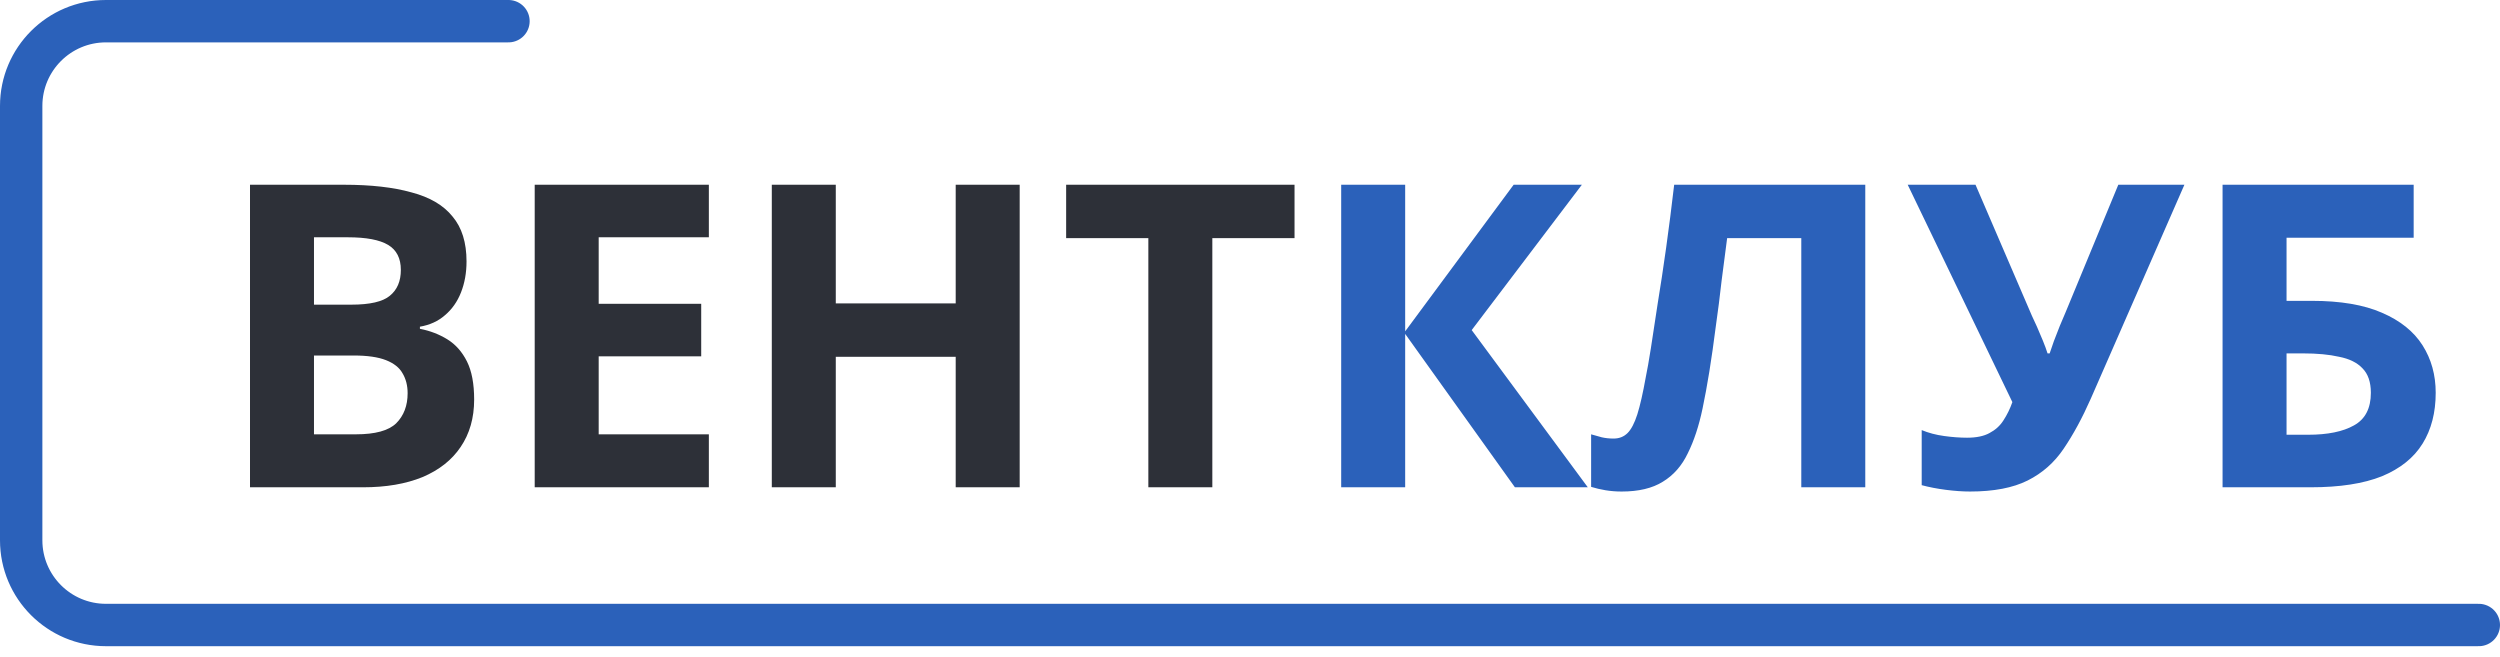
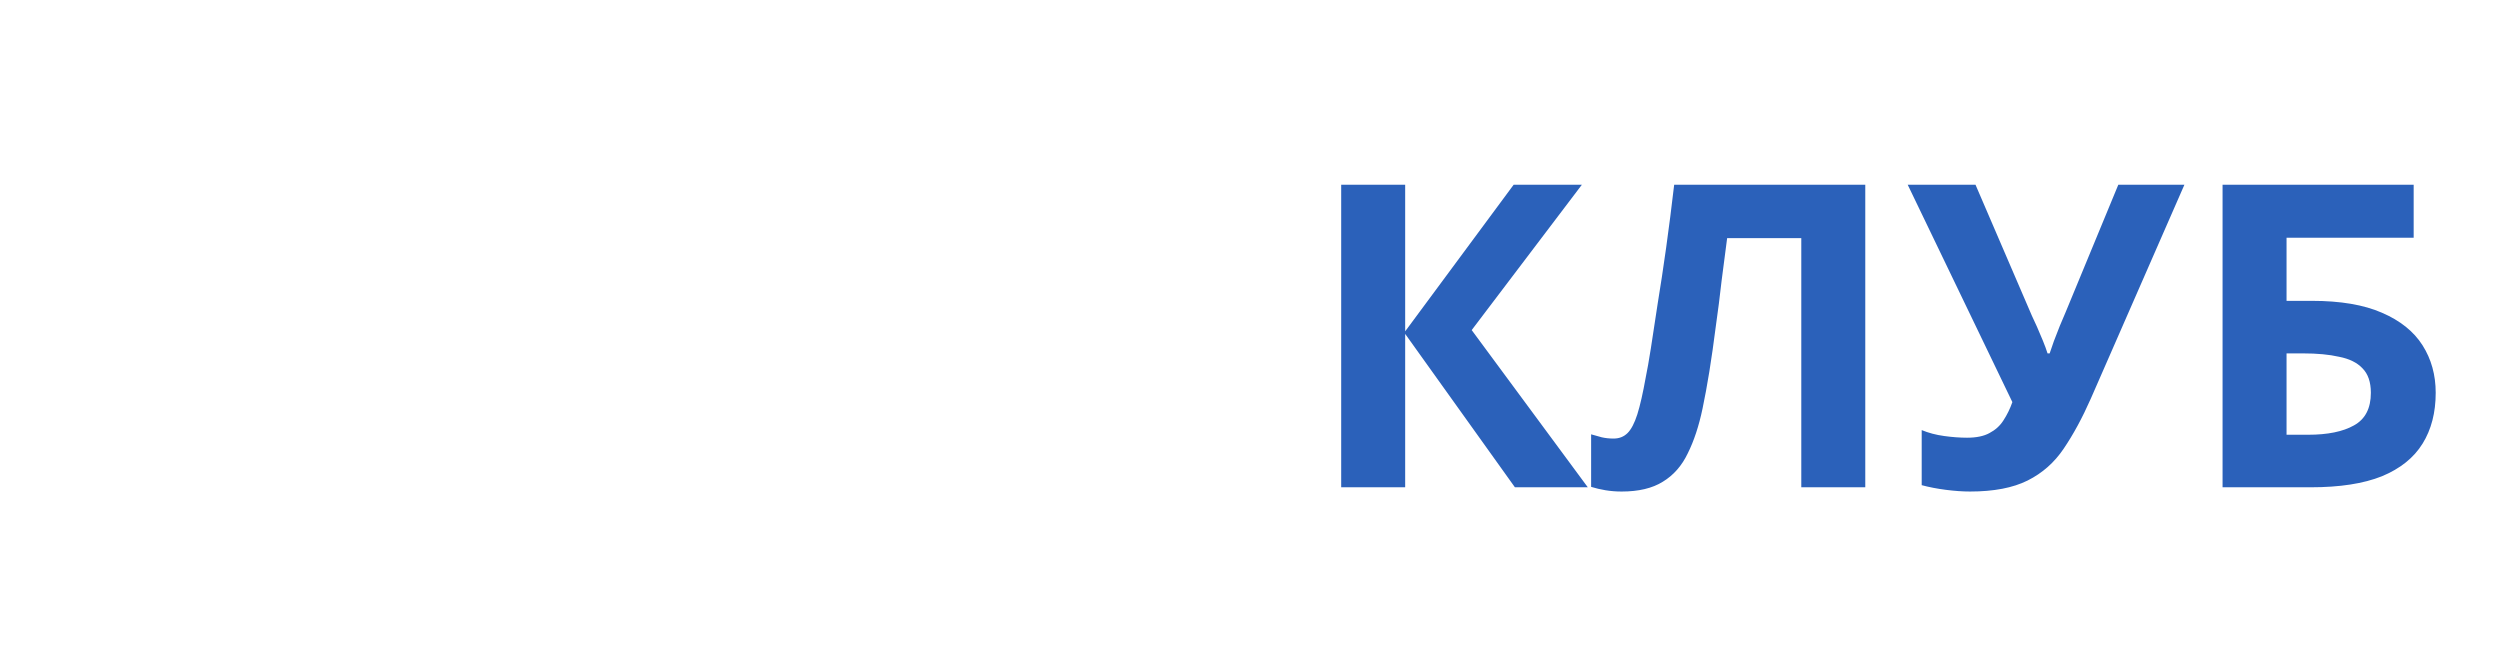
<svg xmlns="http://www.w3.org/2000/svg" width="118" height="31" viewBox="0 0 118 31" fill="none">
-   <path d="M16.24 8.72C17.507 8.72 18.567 8.84 19.42 9.08C20.287 9.307 20.933 9.687 21.36 10.22C21.8 10.74 22.02 11.447 22.02 12.34C22.02 12.873 21.933 13.36 21.76 13.8C21.587 14.24 21.333 14.6 21 14.88C20.68 15.16 20.287 15.34 19.82 15.42V15.52C20.3 15.613 20.733 15.78 21.12 16.02C21.507 16.26 21.813 16.607 22.04 17.06C22.267 17.513 22.38 18.113 22.38 18.86C22.38 19.727 22.167 20.473 21.74 21.1C21.327 21.713 20.727 22.187 19.94 22.52C19.153 22.84 18.22 23 17.14 23H11.8V8.72H16.24ZM16.58 14.38C17.46 14.38 18.067 14.24 18.4 13.96C18.747 13.68 18.92 13.273 18.92 12.74C18.92 12.193 18.72 11.8 18.32 11.56C17.92 11.32 17.287 11.2 16.42 11.2H14.82V14.38H16.58ZM14.82 16.78V20.5H16.8C17.707 20.5 18.34 20.327 18.7 19.98C19.06 19.62 19.24 19.147 19.24 18.56C19.24 18.2 19.16 17.887 19 17.62C18.853 17.353 18.593 17.147 18.22 17C17.847 16.853 17.34 16.78 16.7 16.78H14.82ZM33.458 23H25.238V8.72H33.458V11.2H28.258V14.34H33.097V16.82H28.258V20.5H33.458V23ZM48.129 23H45.109V16.84H39.449V23H36.429V8.72H39.449V14.32H45.109V8.72H48.129V23ZM57.222 23H54.202V11.24H50.322V8.72H61.102V11.24H57.222V23Z" fill="#2D3038" />
  <path d="M74.944 23H71.504L66.324 15.76V23H63.304V8.72H66.324V15.64L71.444 8.72H74.664L69.464 15.58L74.944 23ZM88.041 23H85.021V11.24H81.521C81.441 11.853 81.355 12.52 81.261 13.24C81.181 13.96 81.088 14.693 80.981 15.44C80.888 16.173 80.788 16.873 80.681 17.54C80.575 18.193 80.468 18.773 80.361 19.28C80.188 20.107 79.955 20.813 79.661 21.4C79.381 21.987 78.988 22.433 78.481 22.74C77.988 23.047 77.341 23.2 76.541 23.2C76.275 23.2 76.021 23.18 75.781 23.14C75.541 23.1 75.315 23.047 75.101 22.98V20.5C75.275 20.553 75.441 20.6 75.601 20.64C75.775 20.68 75.961 20.7 76.161 20.7C76.428 20.7 76.648 20.613 76.821 20.44C76.995 20.267 77.148 19.973 77.281 19.56C77.415 19.133 77.548 18.547 77.681 17.8C77.748 17.48 77.828 17.027 77.921 16.44C78.015 15.84 78.121 15.14 78.241 14.34C78.375 13.527 78.508 12.647 78.641 11.7C78.775 10.74 78.901 9.747 79.021 8.72H88.041V23ZM98.684 18.82C98.284 19.727 97.857 20.513 97.404 21.18C96.964 21.833 96.397 22.333 95.704 22.68C95.01 23.027 94.104 23.2 92.984 23.2C92.637 23.2 92.257 23.173 91.844 23.12C91.43 23.067 91.05 22.993 90.704 22.9V20.3C91.024 20.433 91.377 20.527 91.764 20.58C92.15 20.633 92.51 20.66 92.844 20.66C93.284 20.66 93.637 20.587 93.904 20.44C94.184 20.293 94.404 20.093 94.564 19.84C94.737 19.573 94.877 19.287 94.984 18.98L90.044 8.72H93.244L95.904 14.9C95.97 15.033 96.05 15.207 96.144 15.42C96.237 15.633 96.33 15.853 96.424 16.08C96.517 16.307 96.59 16.507 96.644 16.68H96.744C96.797 16.52 96.864 16.327 96.944 16.1C97.037 15.86 97.13 15.62 97.224 15.38C97.33 15.127 97.424 14.907 97.504 14.72L99.984 8.72H103.104L98.684 18.82ZM104.905 23V8.72H113.925V11.22H107.925V14.2H109.125C110.472 14.2 111.572 14.387 112.425 14.76C113.292 15.133 113.932 15.647 114.345 16.3C114.759 16.953 114.965 17.7 114.965 18.54C114.965 19.473 114.759 20.273 114.345 20.94C113.932 21.607 113.292 22.12 112.425 22.48C111.559 22.827 110.439 23 109.065 23H104.905ZM108.945 20.52C109.865 20.52 110.585 20.373 111.105 20.08C111.639 19.787 111.905 19.273 111.905 18.54C111.905 18.033 111.772 17.647 111.505 17.38C111.252 17.113 110.885 16.933 110.405 16.84C109.939 16.733 109.372 16.68 108.705 16.68H107.925V20.52H108.945Z" fill="#2B61BA" />
-   <path d="M24 1H5C2.791 1 1 2.791 1 5V25.5C1 27.709 2.791 29.5 5 29.5H117" stroke="#2B61BA" stroke-width="2" stroke-linecap="round" />
</svg>